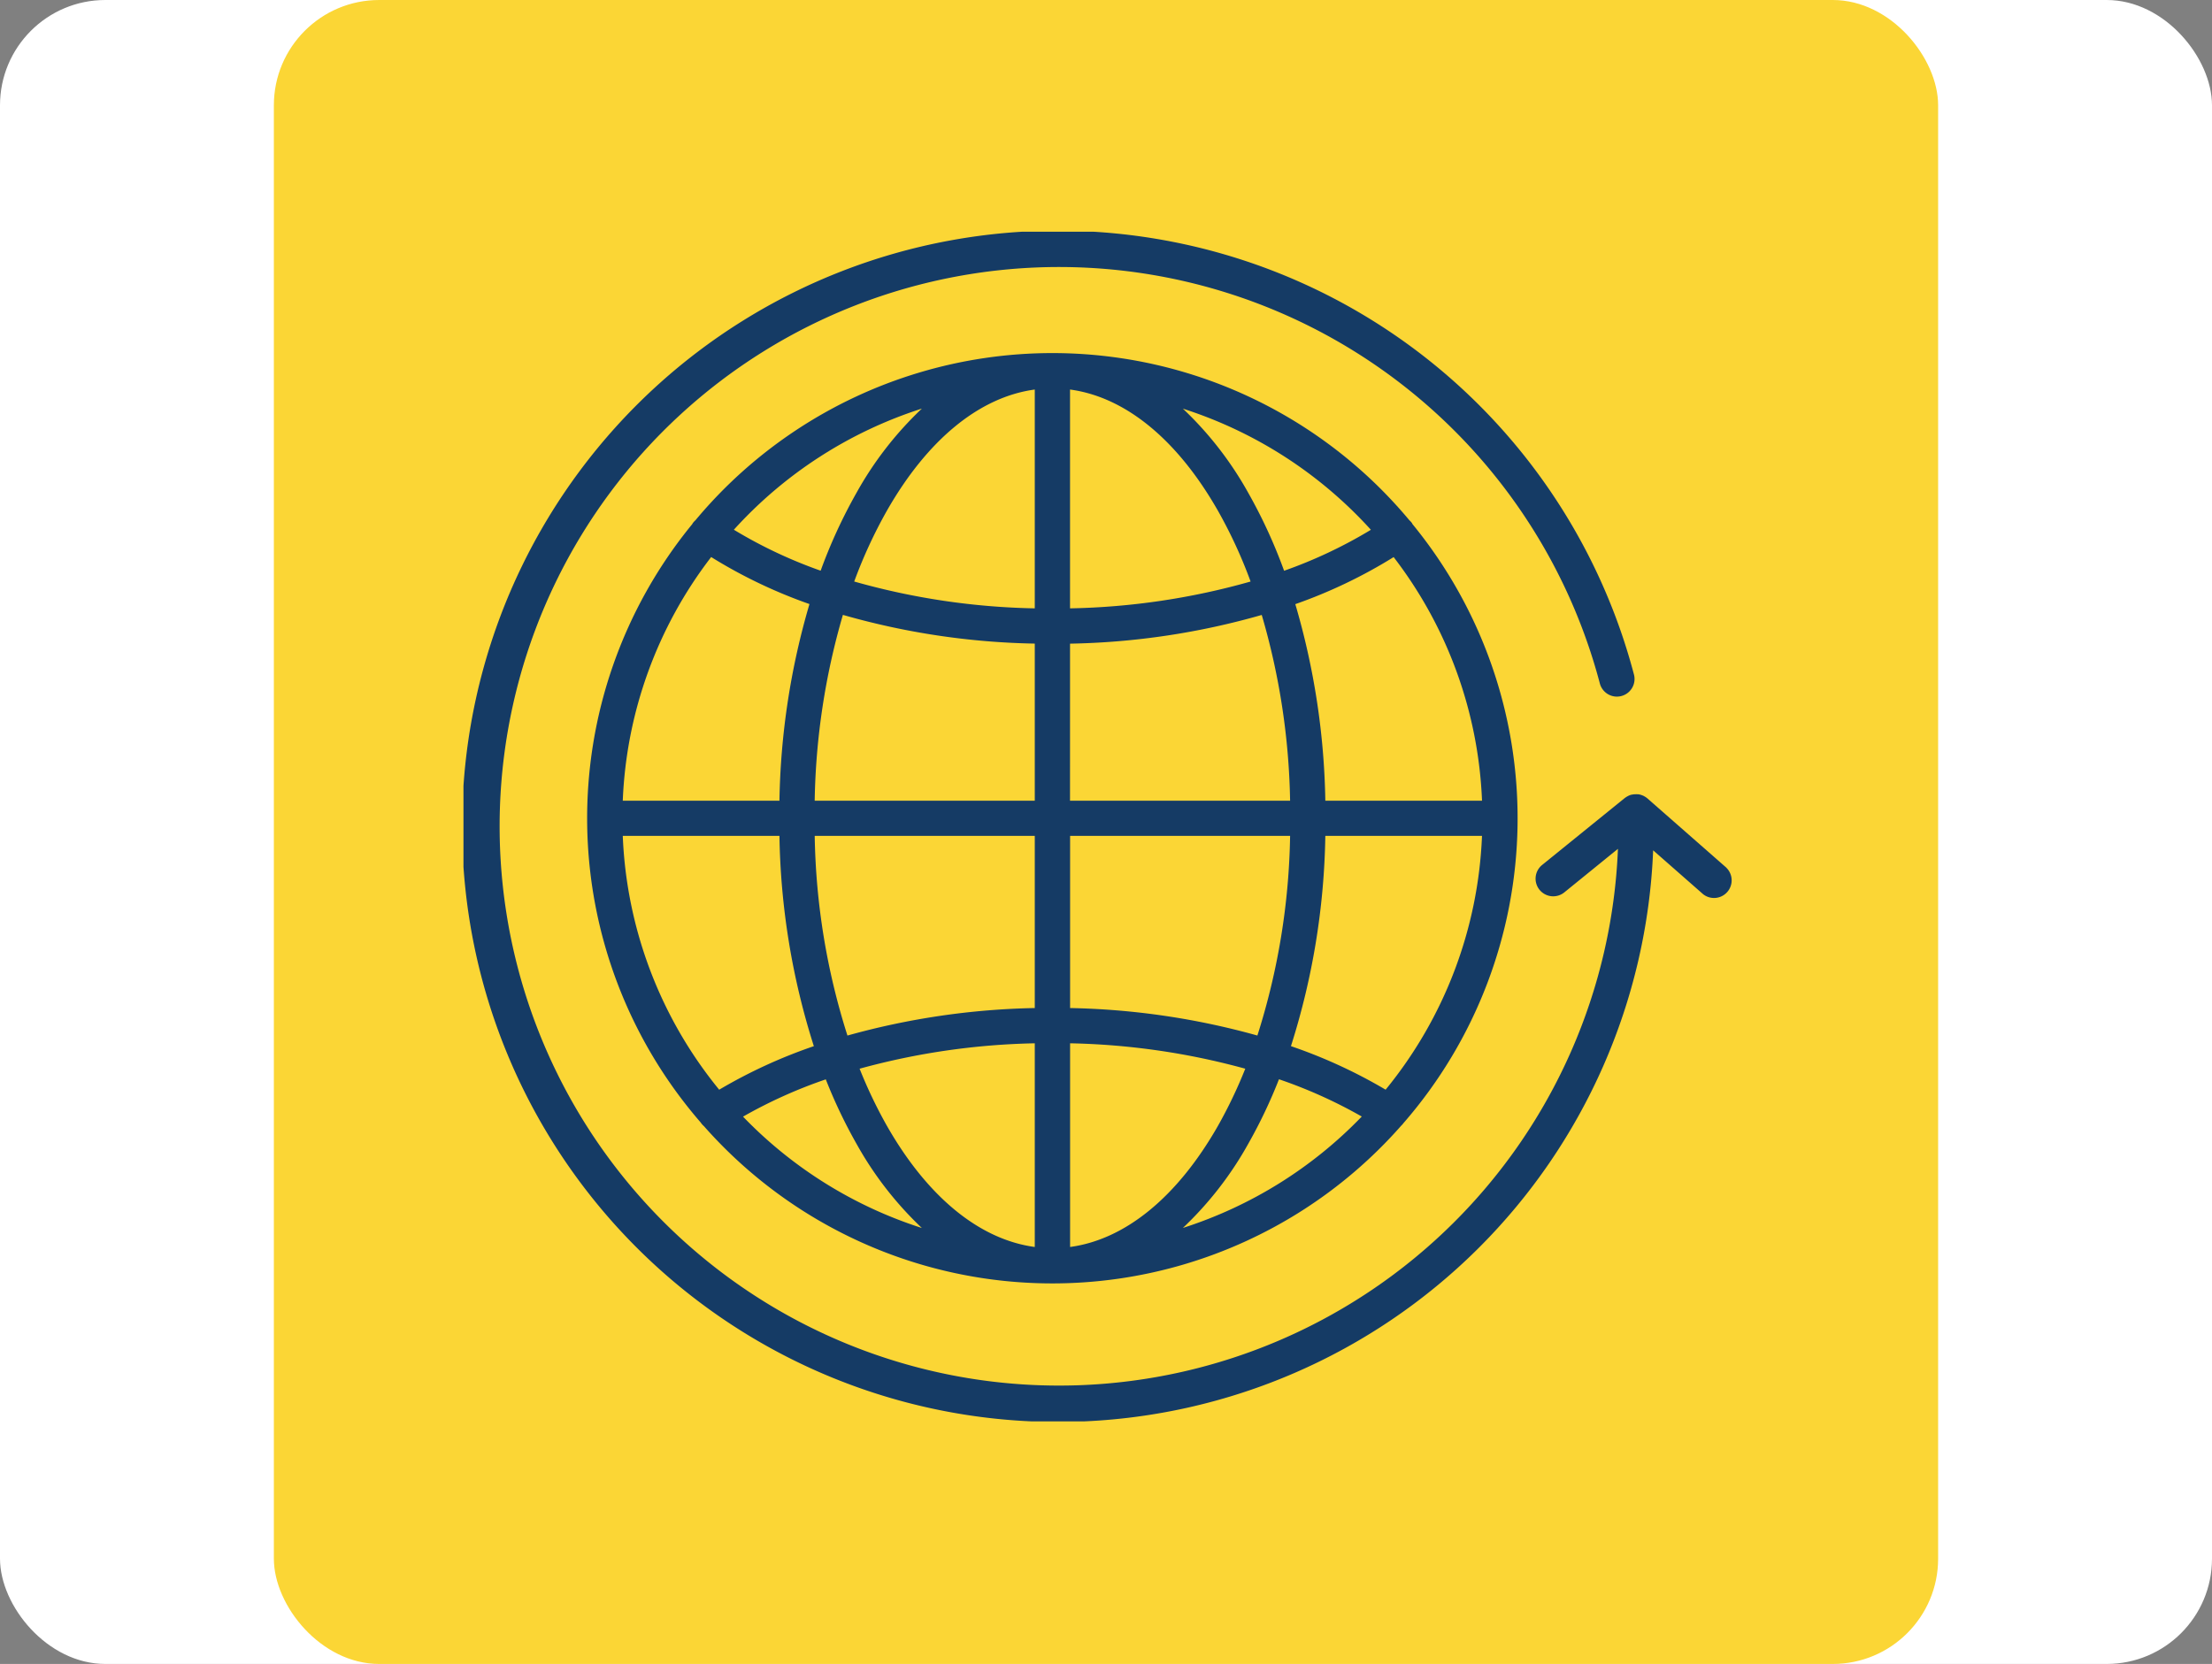
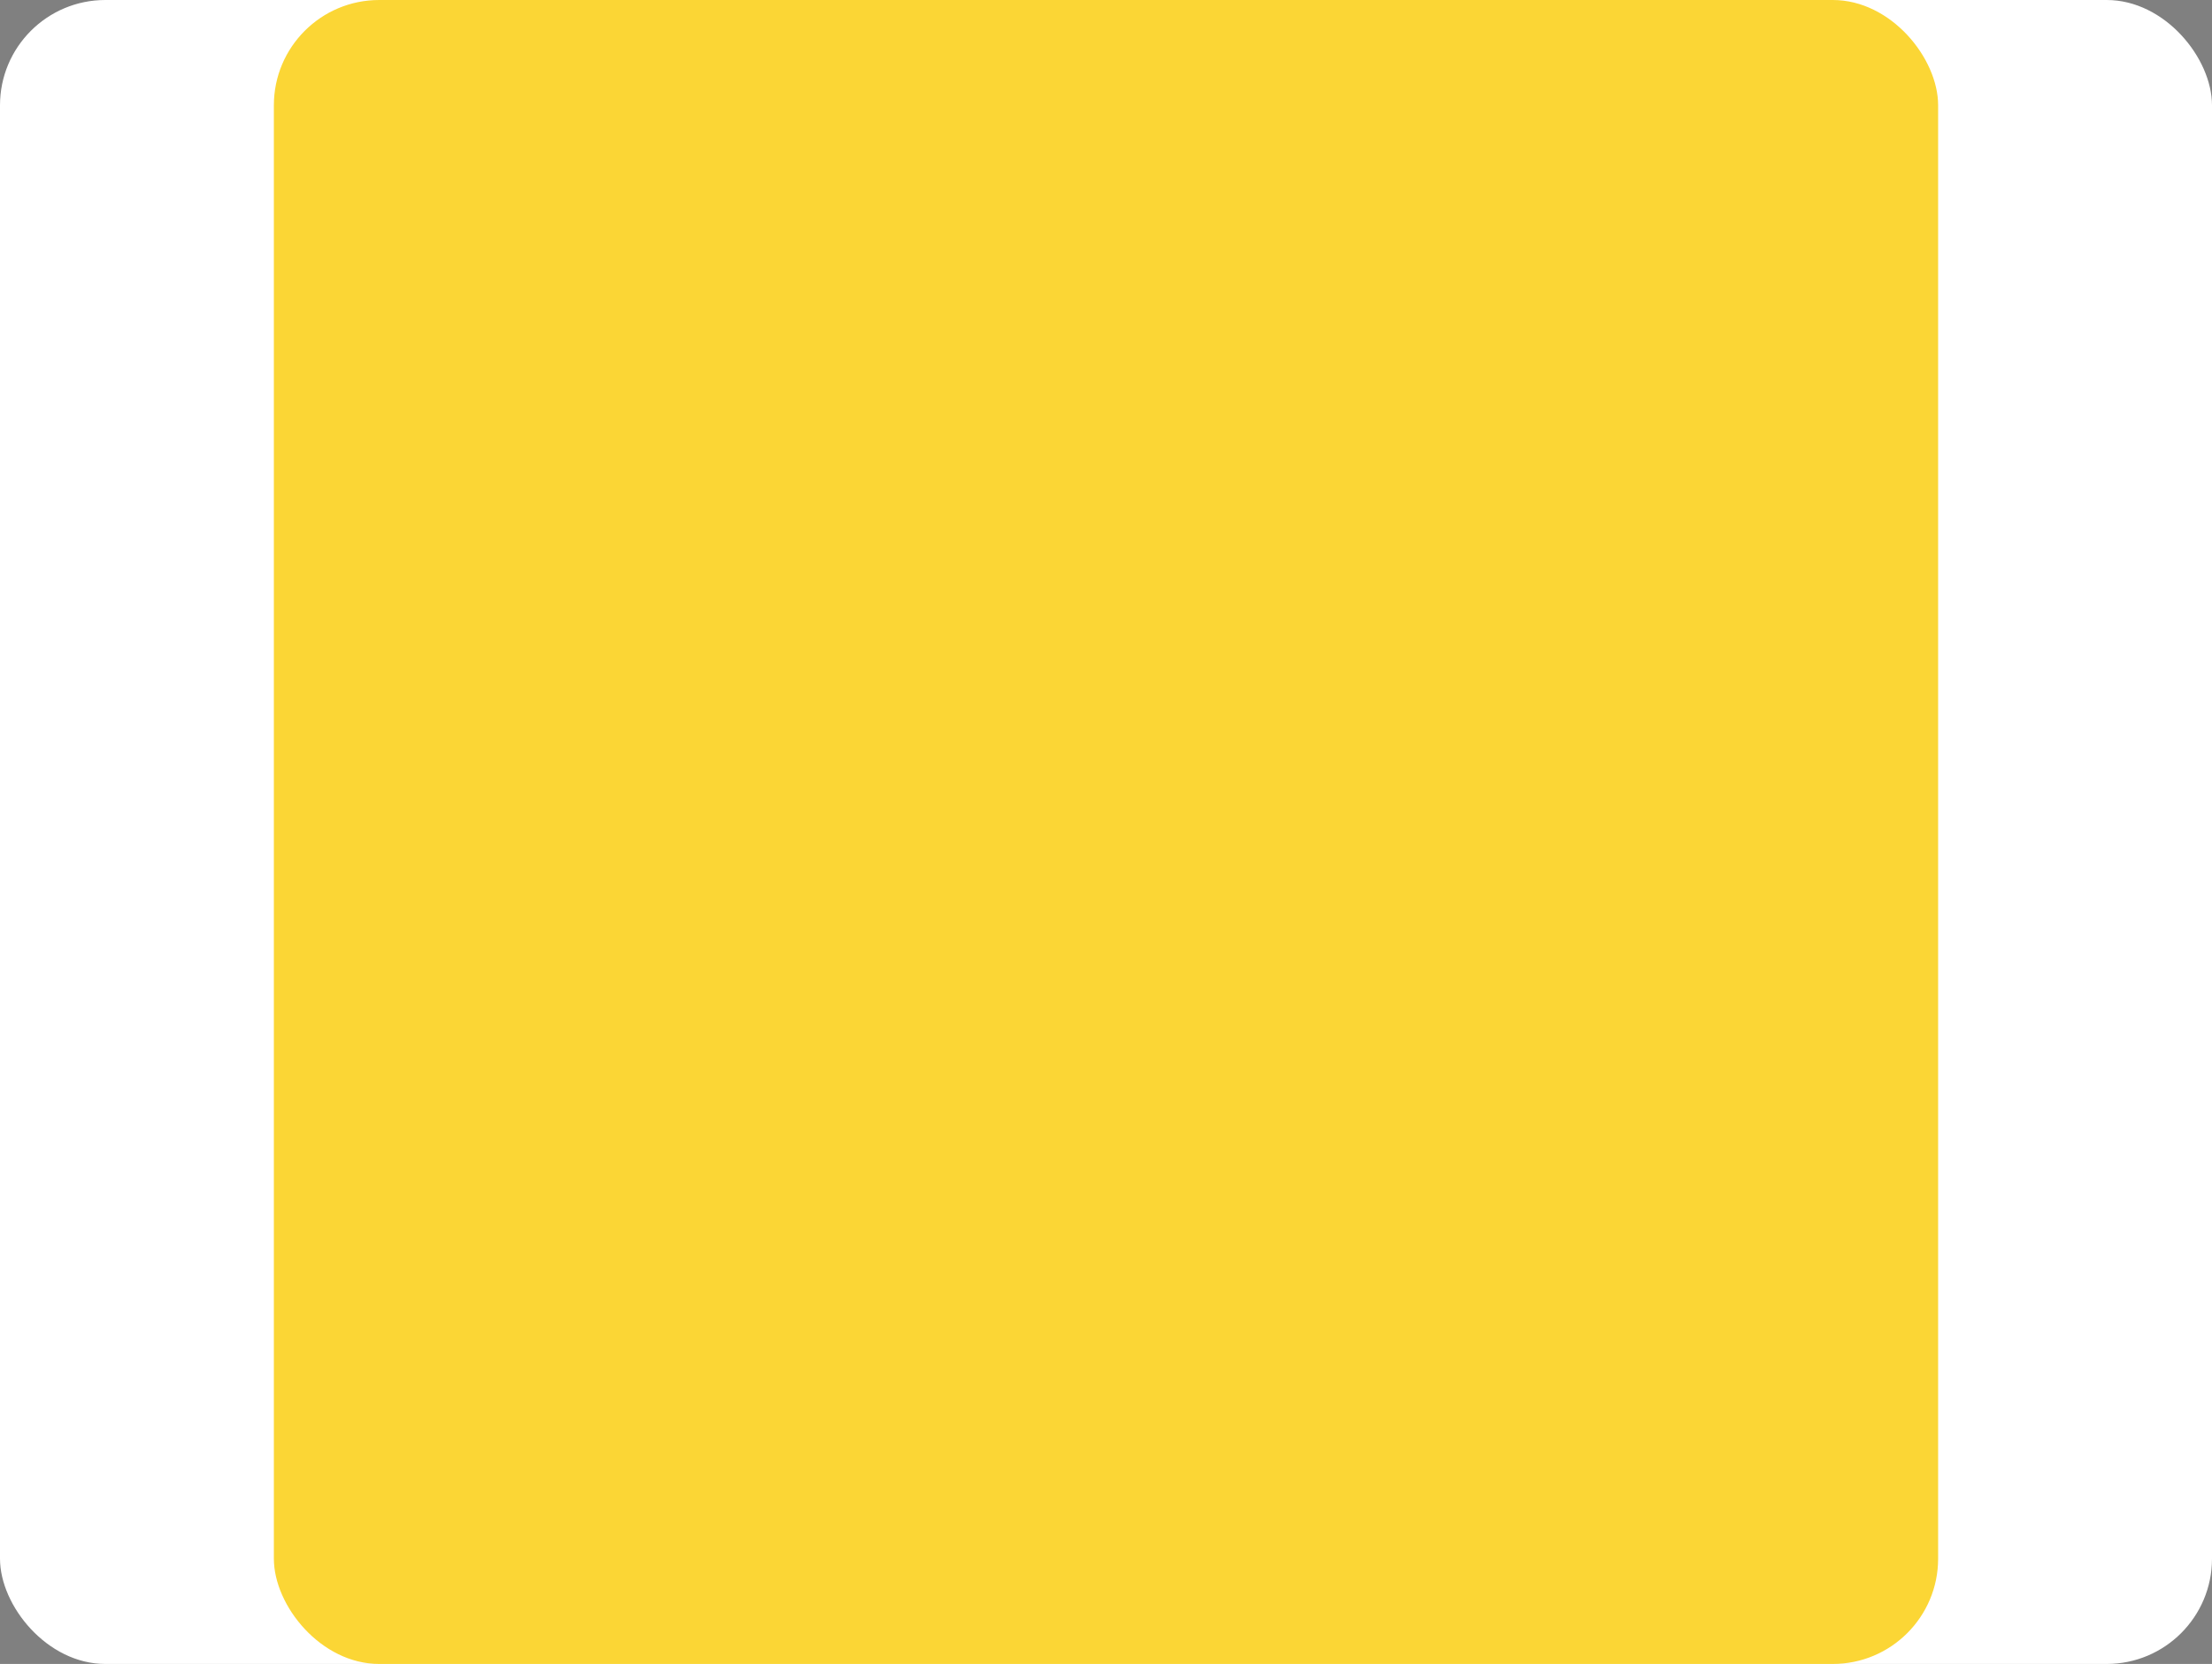
<svg xmlns="http://www.w3.org/2000/svg" width="105" height="79" viewBox="0 0 105 79">
  <rect x="0" y="0" width="105" height="79" fill="#808080" stroke="none" />
  <defs>
    <clipPath id="clip-path">
-       <rect id="Rectangle_1172" data-name="Rectangle 1172" width="60.238" height="56.482" fill="#153b65" />
-     </clipPath>
+       </clipPath>
  </defs>
  <g id="Groupe_1474" data-name="Groupe 1474" transform="translate(-908 -6223)">
    <rect id="Rectangle_1127" data-name="Rectangle 1127" width="105" height="79" rx="5" transform="translate(908 6223)" fill="#fff" />
    <rect id="Rectangle_1069" data-name="Rectangle 1069" width="79" height="79" rx="5" transform="translate(921 6223)" fill="#fbd635" />
    <g id="Groupe_1363" data-name="Groupe 1363" transform="translate(930 6234)">
      <g id="Groupe_1362" data-name="Groupe 1362" clip-path="url(#clip-path)">
        <path id="Tracé_457" data-name="Tracé 457" d="M67.222,35.632a.82.82,0,0,0-.132-.146,22.056,22.056,0,0,0-33.89,0,.821.821,0,0,0-.132.147c-.009.012-.013.026-.021.038a22.043,22.043,0,0,0,.405,28.409.837.837,0,0,0,.151.171,22.052,22.052,0,0,0,33.1-.023.838.838,0,0,0,.108-.122,22.042,22.042,0,0,0,.428-28.436c-.008-.012-.013-.026-.021-.038M65.962,62.52a24.247,24.247,0,0,0-4.494-2.067A34.645,34.645,0,0,0,63.1,50.47h7.437A20.312,20.312,0,0,1,65.962,62.52M29.751,50.47h7.437a34.654,34.654,0,0,0,1.633,9.984,24.217,24.217,0,0,0-4.493,2.067A20.312,20.312,0,0,1,29.751,50.47m4.194-13.24a23.659,23.659,0,0,0,4.668,2.234A35.052,35.052,0,0,0,37.188,48.8H29.751a20.3,20.3,0,0,1,4.194-11.566m17.037,4.11a35.275,35.275,0,0,0,9.1-1.363A33.353,33.353,0,0,1,61.428,48.8H50.981Zm0-1.673V29.279c2.619.354,5.083,2.362,7.015,5.745a22.73,22.73,0,0,1,1.556,3.37,33.614,33.614,0,0,1-8.571,1.274M49.308,29.279V39.668a33.614,33.614,0,0,1-8.571-1.274,22.731,22.731,0,0,1,1.556-3.37c1.932-3.383,4.4-5.391,7.015-5.745m0,12.062V48.8H38.861A33.353,33.353,0,0,1,40.2,39.978a35.274,35.274,0,0,0,9.1,1.363M38.861,50.47H49.308v8.174a35.46,35.46,0,0,0-8.892,1.306,32.913,32.913,0,0,1-1.554-9.48m10.446,9.848v9.67c-2.618-.354-5.083-2.362-7.015-5.745a22.239,22.239,0,0,1-1.3-2.719,33.81,33.81,0,0,1,8.318-1.206m1.674,9.67v-9.67A33.825,33.825,0,0,1,59.3,61.524,22.284,22.284,0,0,1,58,64.243c-1.932,3.383-4.4,5.391-7.015,5.745m0-11.343V50.47H61.428a32.909,32.909,0,0,1-1.553,9.479,35.457,35.457,0,0,0-8.893-1.305M63.1,48.8a35.052,35.052,0,0,0-1.425-9.332,23.652,23.652,0,0,0,4.668-2.234A20.3,20.3,0,0,1,70.538,48.8Zm2.163-12.862a22.164,22.164,0,0,1-4.12,1.945,24.423,24.423,0,0,0-1.694-3.686,16.591,16.591,0,0,0-3.11-4.01,20.46,20.46,0,0,1,8.924,5.751M43.949,30.184a16.59,16.59,0,0,0-3.11,4.01,24.444,24.444,0,0,0-1.695,3.686,22.168,22.168,0,0,1-4.12-1.945,20.46,20.46,0,0,1,8.924-5.751M35.459,63.8a22.845,22.845,0,0,1,3.929-1.77,23.92,23.92,0,0,0,1.451,3.047,16.589,16.589,0,0,0,3.11,4.01,20.449,20.449,0,0,1-8.49-5.288M56.34,69.083a16.589,16.589,0,0,0,3.11-4.01A23.908,23.908,0,0,0,60.9,62.025a22.867,22.867,0,0,1,3.93,1.77,20.449,20.449,0,0,1-8.491,5.289" transform="translate(-22.189 -21.785)" fill="#153b65" />
-         <path id="Tracé_458" data-name="Tracé 458" d="M59.953,30.2,56.2,26.907l0,0a.826.826,0,0,0-.12-.085l-.041-.023c-.013-.007-.025-.015-.039-.021s-.04-.015-.06-.023l-.038-.014a.836.836,0,0,0-.138-.031l-.03,0a.868.868,0,0,0-.117,0l-.04,0a.843.843,0,0,0-.129.021l-.014,0a.846.846,0,0,0-.132.049l-.04.021a.819.819,0,0,0-.092.056c-.012.008-.024.015-.035.024l-.013.009L51.2,30.067a.837.837,0,1,0,1.055,1.3L54.8,29.3a26.553,26.553,0,1,1-.859-7.851.837.837,0,0,0,1.619-.426,28.28,28.28,0,1,0,.911,8.348l2.377,2.087a.837.837,0,0,0,1.1-1.258" transform="translate(0.001 0)" fill="#153b65" />
      </g>
    </g>
  </g>
</svg>